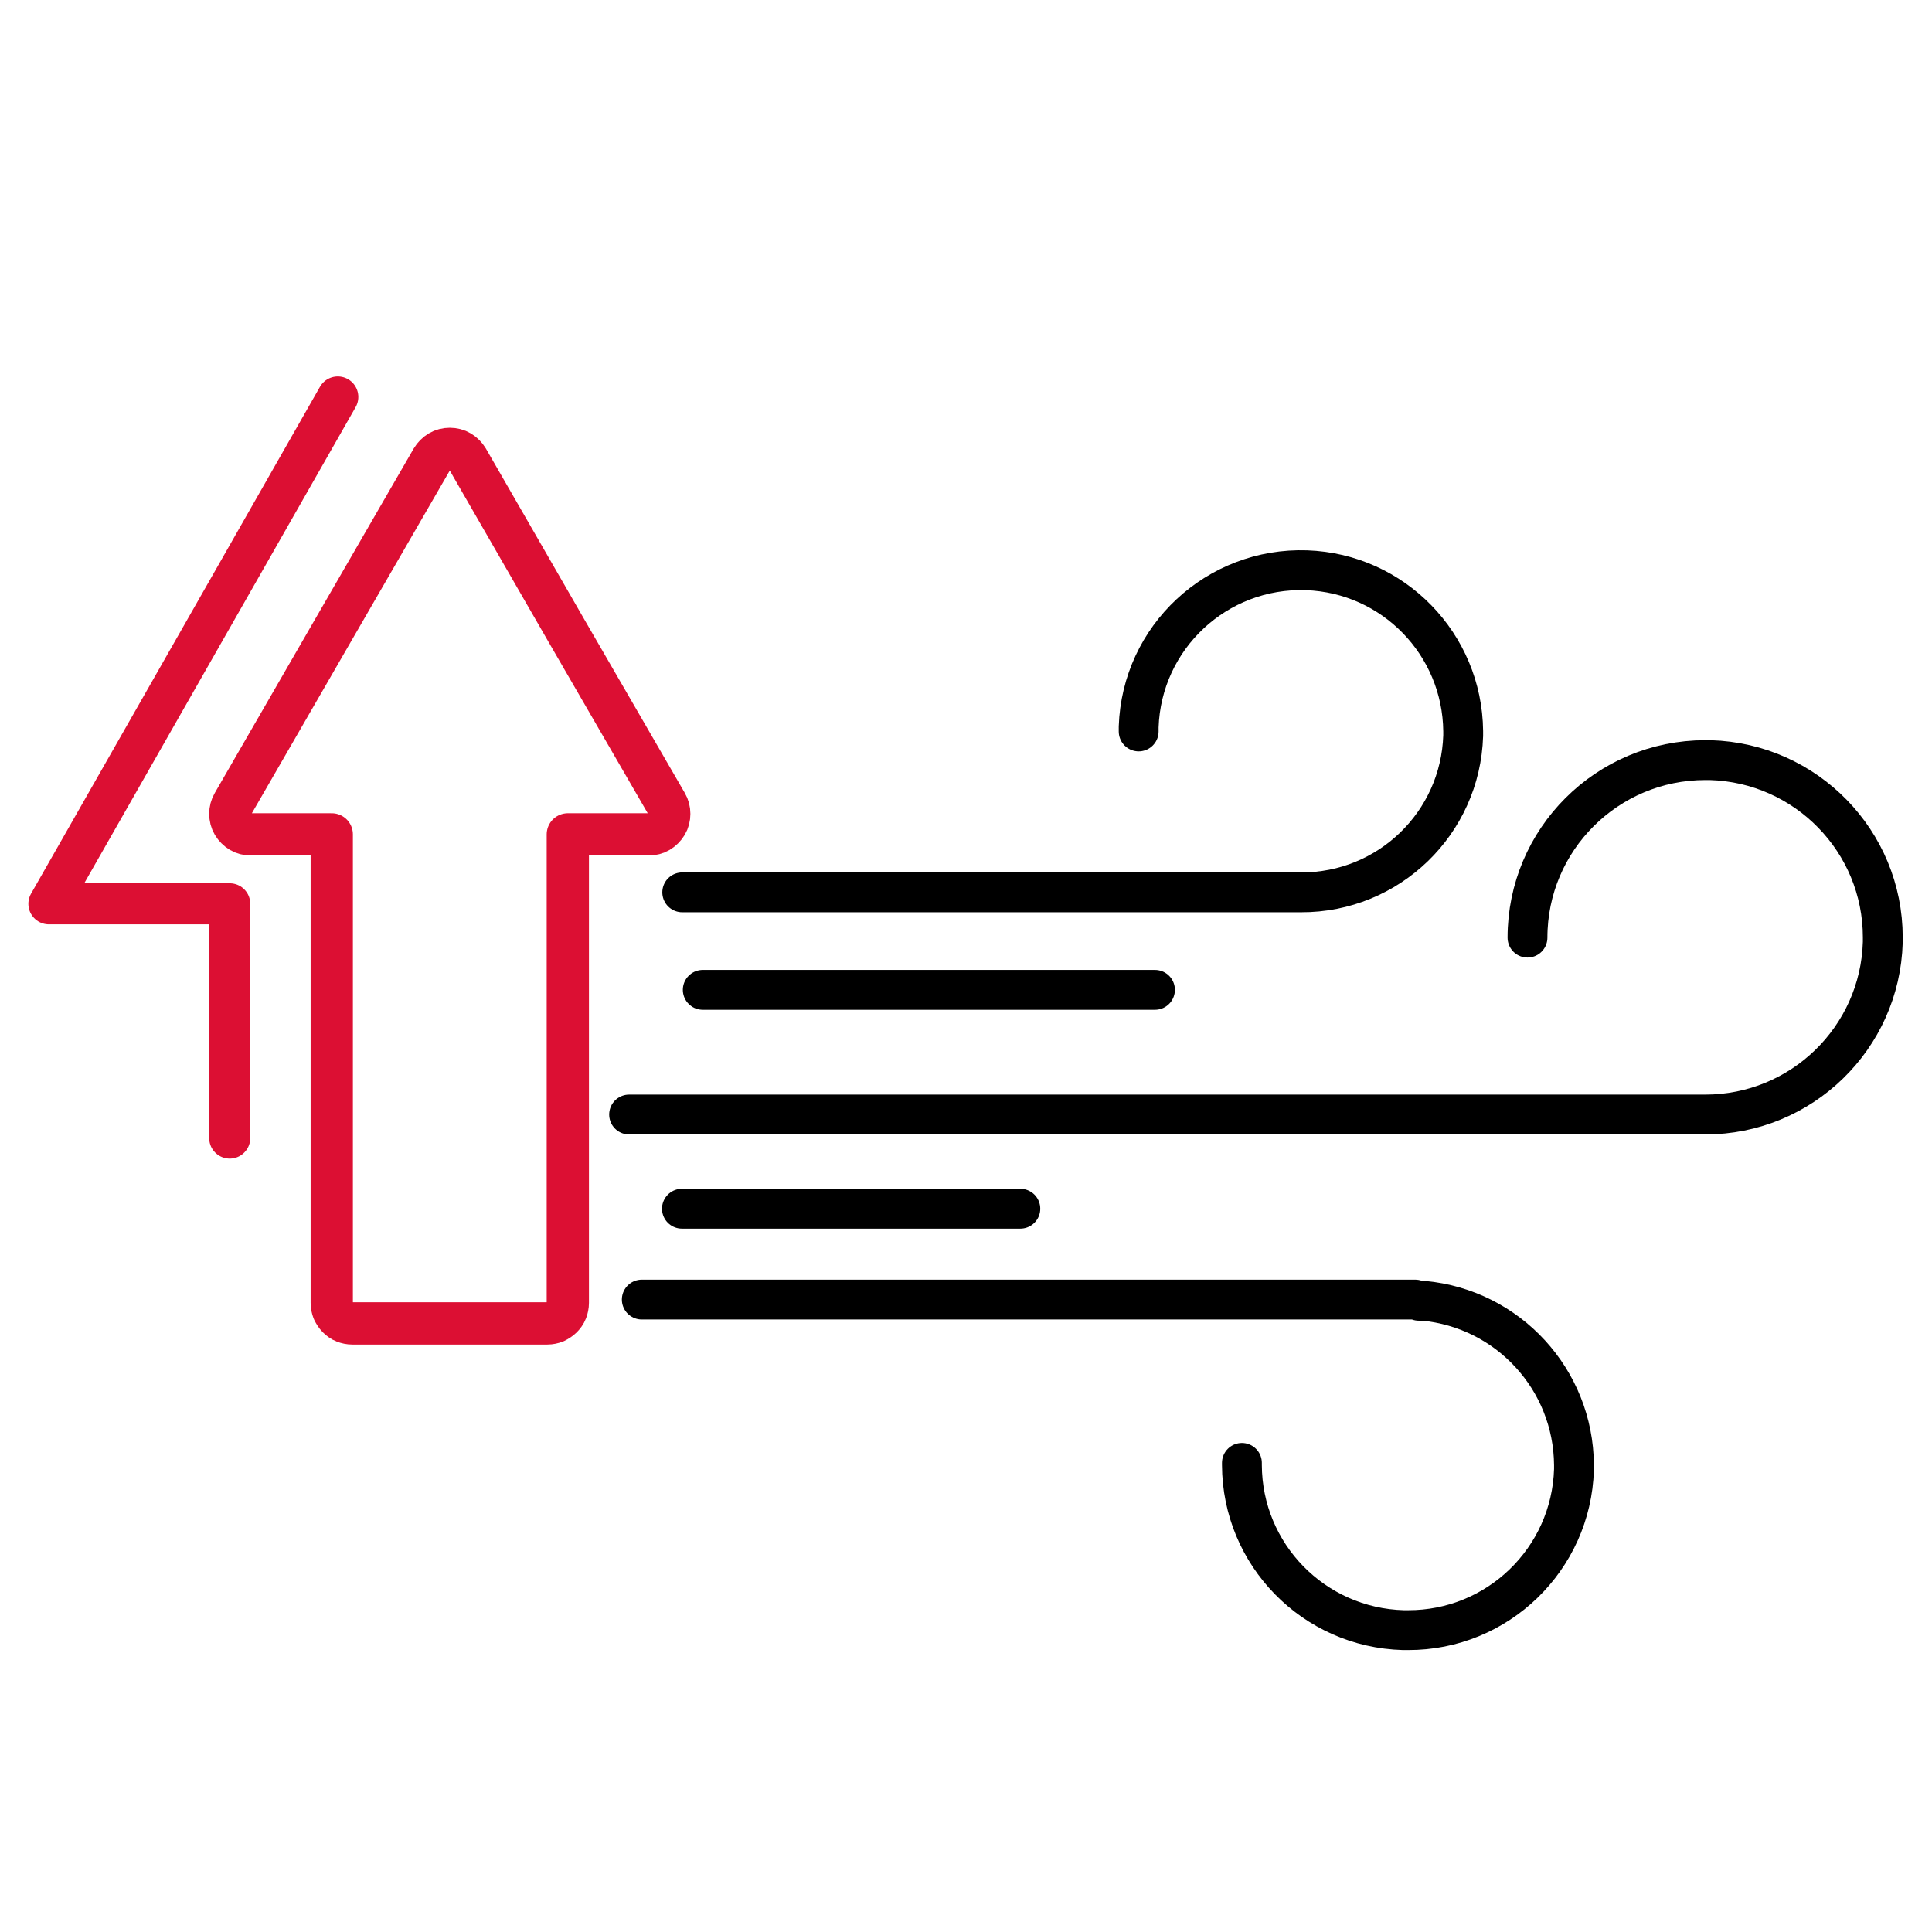
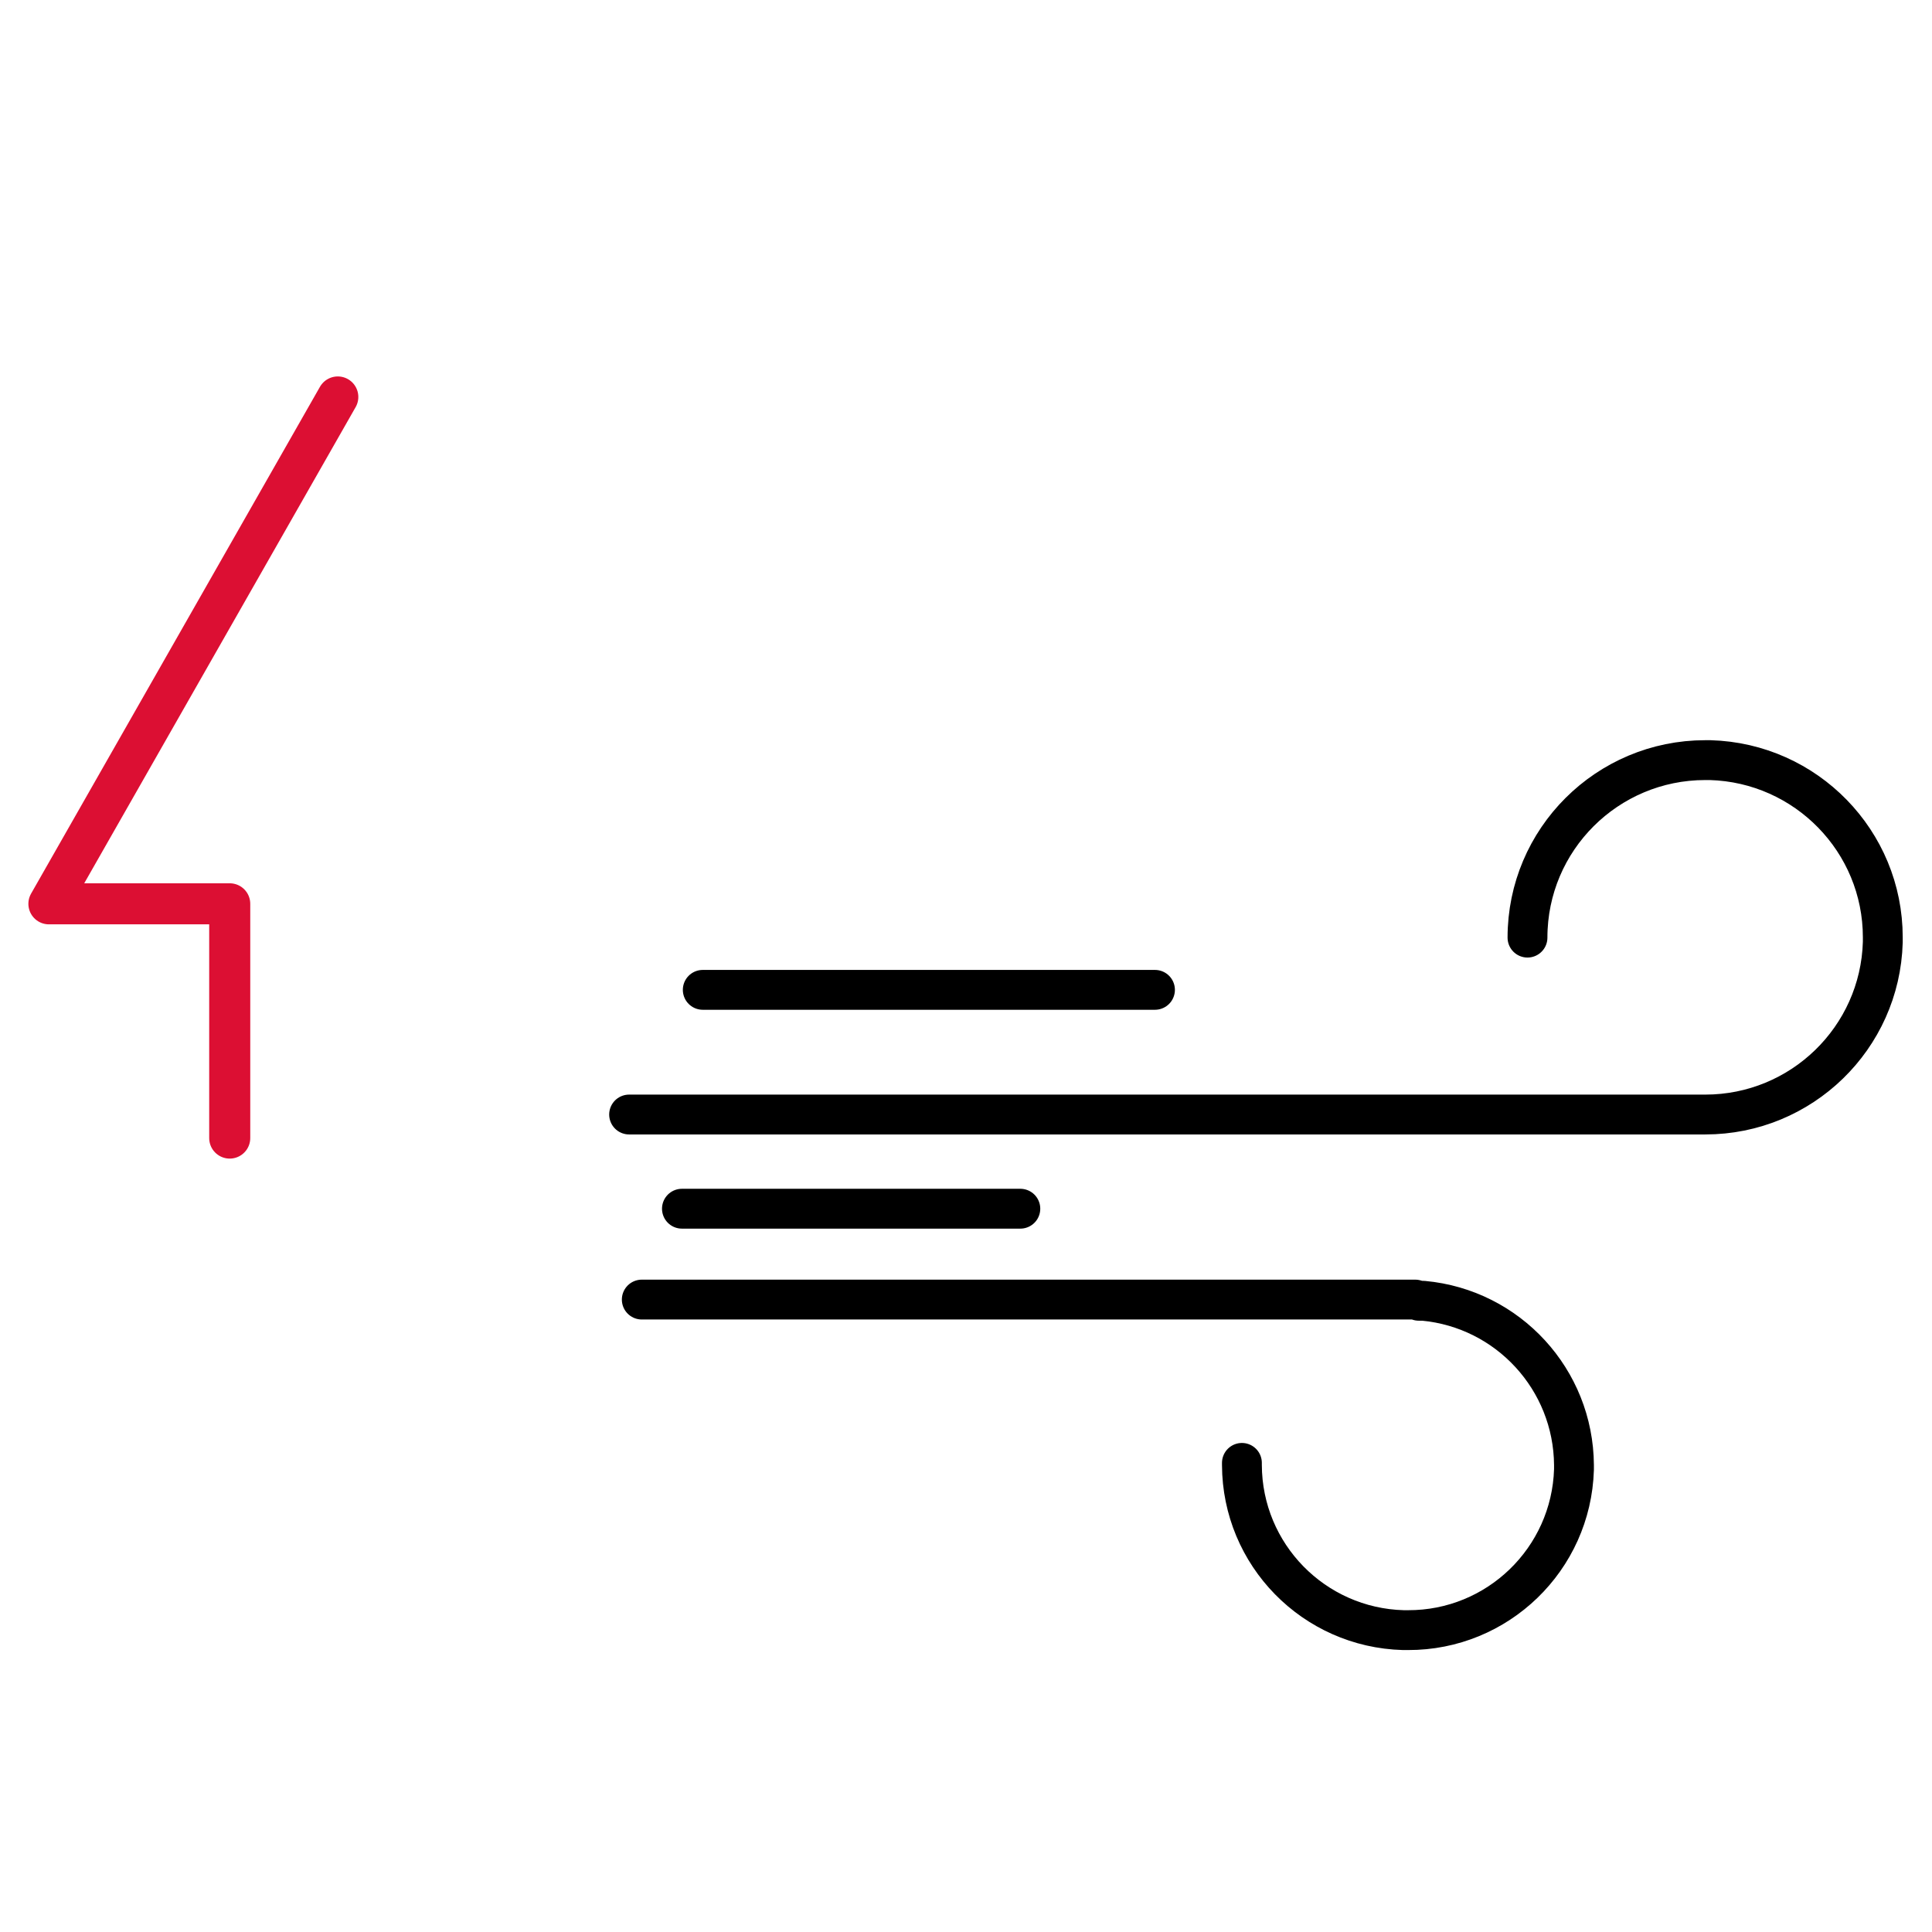
<svg xmlns="http://www.w3.org/2000/svg" id="Layer_1" data-name="Layer 1" viewBox="0 0 64 64">
  <defs>
    <style>
      .cls-1 {
        stroke-width: 1.36px;
      }

      .cls-1, .cls-2 {
        fill-rule: evenodd;
        stroke: #dc0f33;
      }

      .cls-1, .cls-2, .cls-3 {
        fill: none;
        stroke-linecap: round;
        stroke-linejoin: round;
      }

      .cls-2 {
        stroke-width: 1.4px;
      }

      .cls-3 {
        stroke: #000;
        stroke-width: 1.32px;
      }
    </style>
  </defs>
  <g id="Group_5323" data-name="Group 5323">
    <path id="Path_4814" data-name="Path 4814" class="cls-3" d="M21.26,43.05h25.62s.08.02.12.04h.15c2.81.26,4.97,2.61,4.99,5.44h0v.15c-.09,2.97-2.53,5.33-5.5,5.32h-.15c-2.97-.08-5.34-2.5-5.35-5.47h0v-.07" />
    <path id="Path_4815" data-name="Path 4815" class="cls-3" d="M50.6,31.06c0-3.25,2.64-5.88,5.89-5.88h0s.16,0,.16,0c3.18.09,5.72,2.69,5.72,5.87h0v.16c-.09,3.18-2.7,5.71-5.88,5.71H20.84" />
    <path id="Path_4816" data-name="Path 4816" class="cls-3" d="M23.28,32.79h14.98" />
    <path id="Path_4817" data-name="Path 4817" class="cls-3" d="M22.59,40.04h11.21" />
-     <path id="Path_4818" data-name="Path 4818" class="cls-3" d="M37.72,24.23h0v-.15c.1-2.97,2.59-5.29,5.56-5.19,2.88.1,5.16,2.45,5.19,5.33h0v.15c-.09,2.9-2.47,5.2-5.37,5.19h-20.5" />
  </g>
-   <path class="cls-2" d="M11.67,43.84c-.09,0-.18-.02-.26-.05-.08-.03-.16-.09-.22-.15-.06-.06-.11-.14-.15-.22-.03-.08-.05-.17-.05-.26v-15.52h-2.68c-.12,0-.24-.03-.34-.09-.1-.06-.19-.15-.25-.25s-.09-.22-.09-.34.03-.24.09-.34l3.29-5.7h0s3.3-5.71,3.3-5.71c.06-.1.15-.19.25-.25s.22-.09.34-.09c.12,0,.24.03.34.09.1.06.19.15.25.25l3.29,5.71h0l3.3,5.7c.06.1.09.22.09.34,0,.12-.03.24-.09.34-.06.1-.15.19-.25.25-.1.06-.22.09-.34.09h-2.68v15.52c0,.09-.02.18-.05.26-.03.08-.09.16-.15.22-.06.06-.14.11-.22.15-.08.03-.17.05-.26.05h-6.44,0Z" />
  <polyline class="cls-1" points="7.61 37.7 7.61 29.94 1.62 29.94 11.19 13.15" />
</svg>